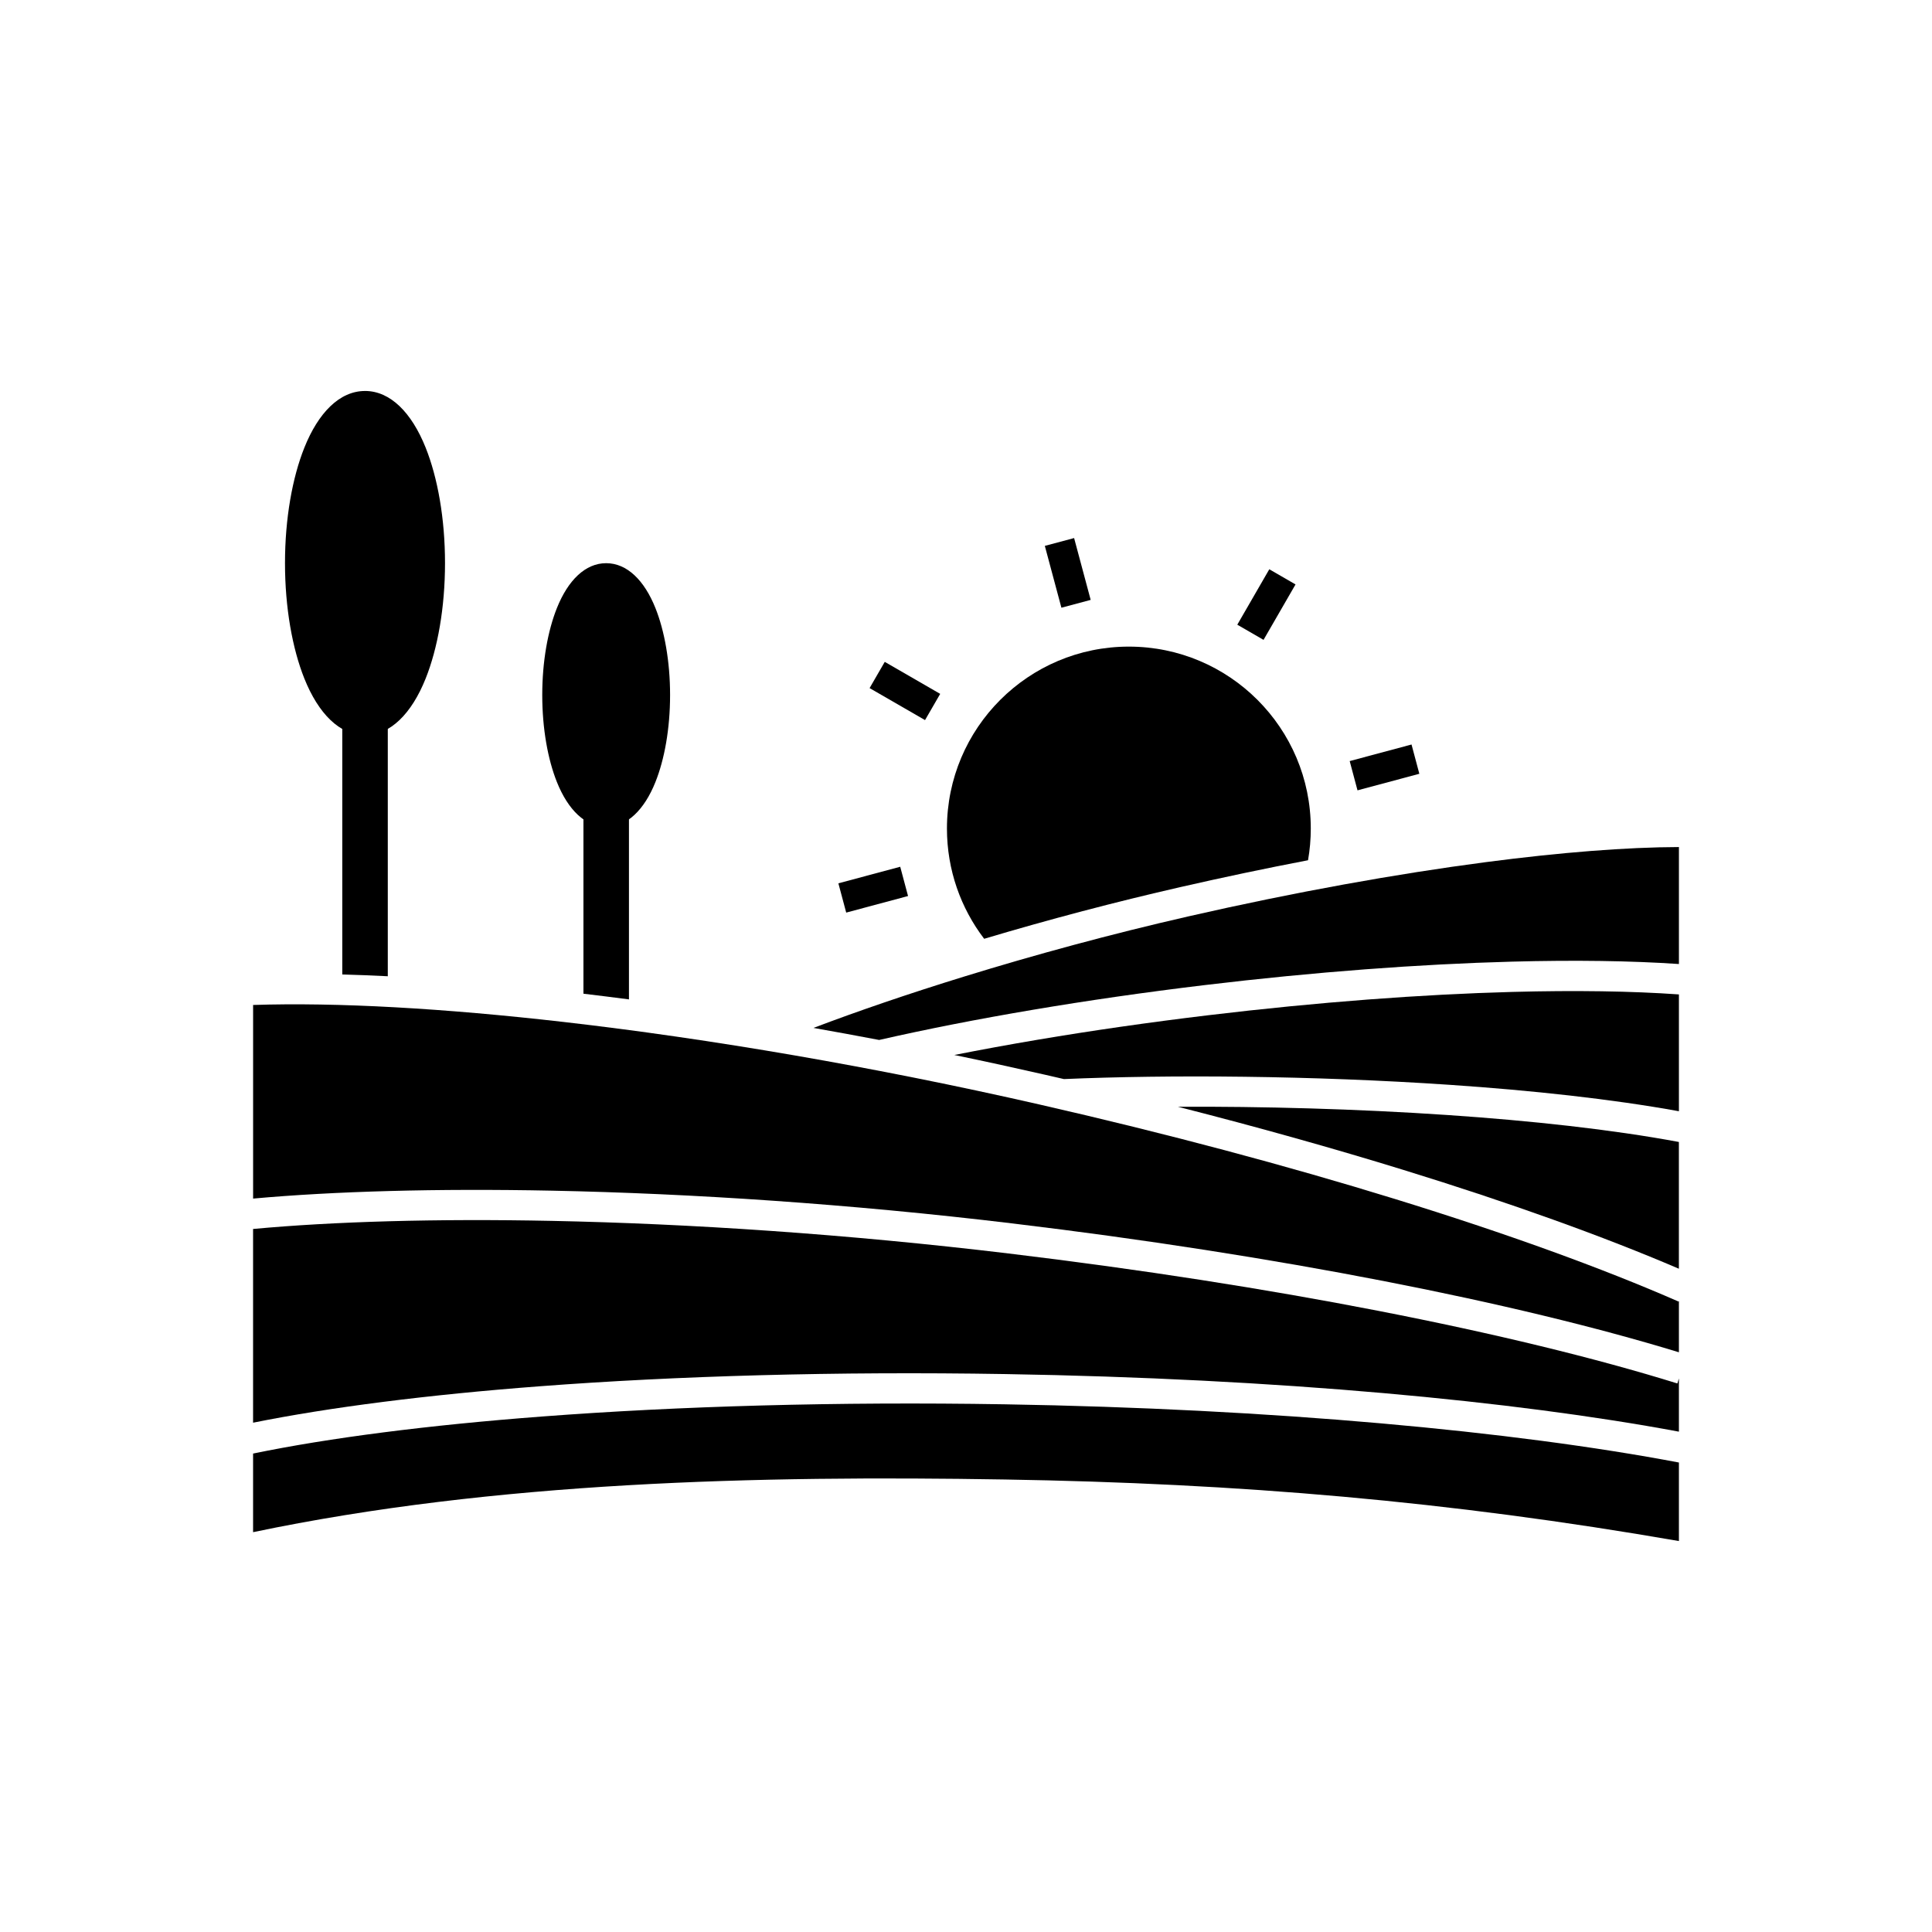
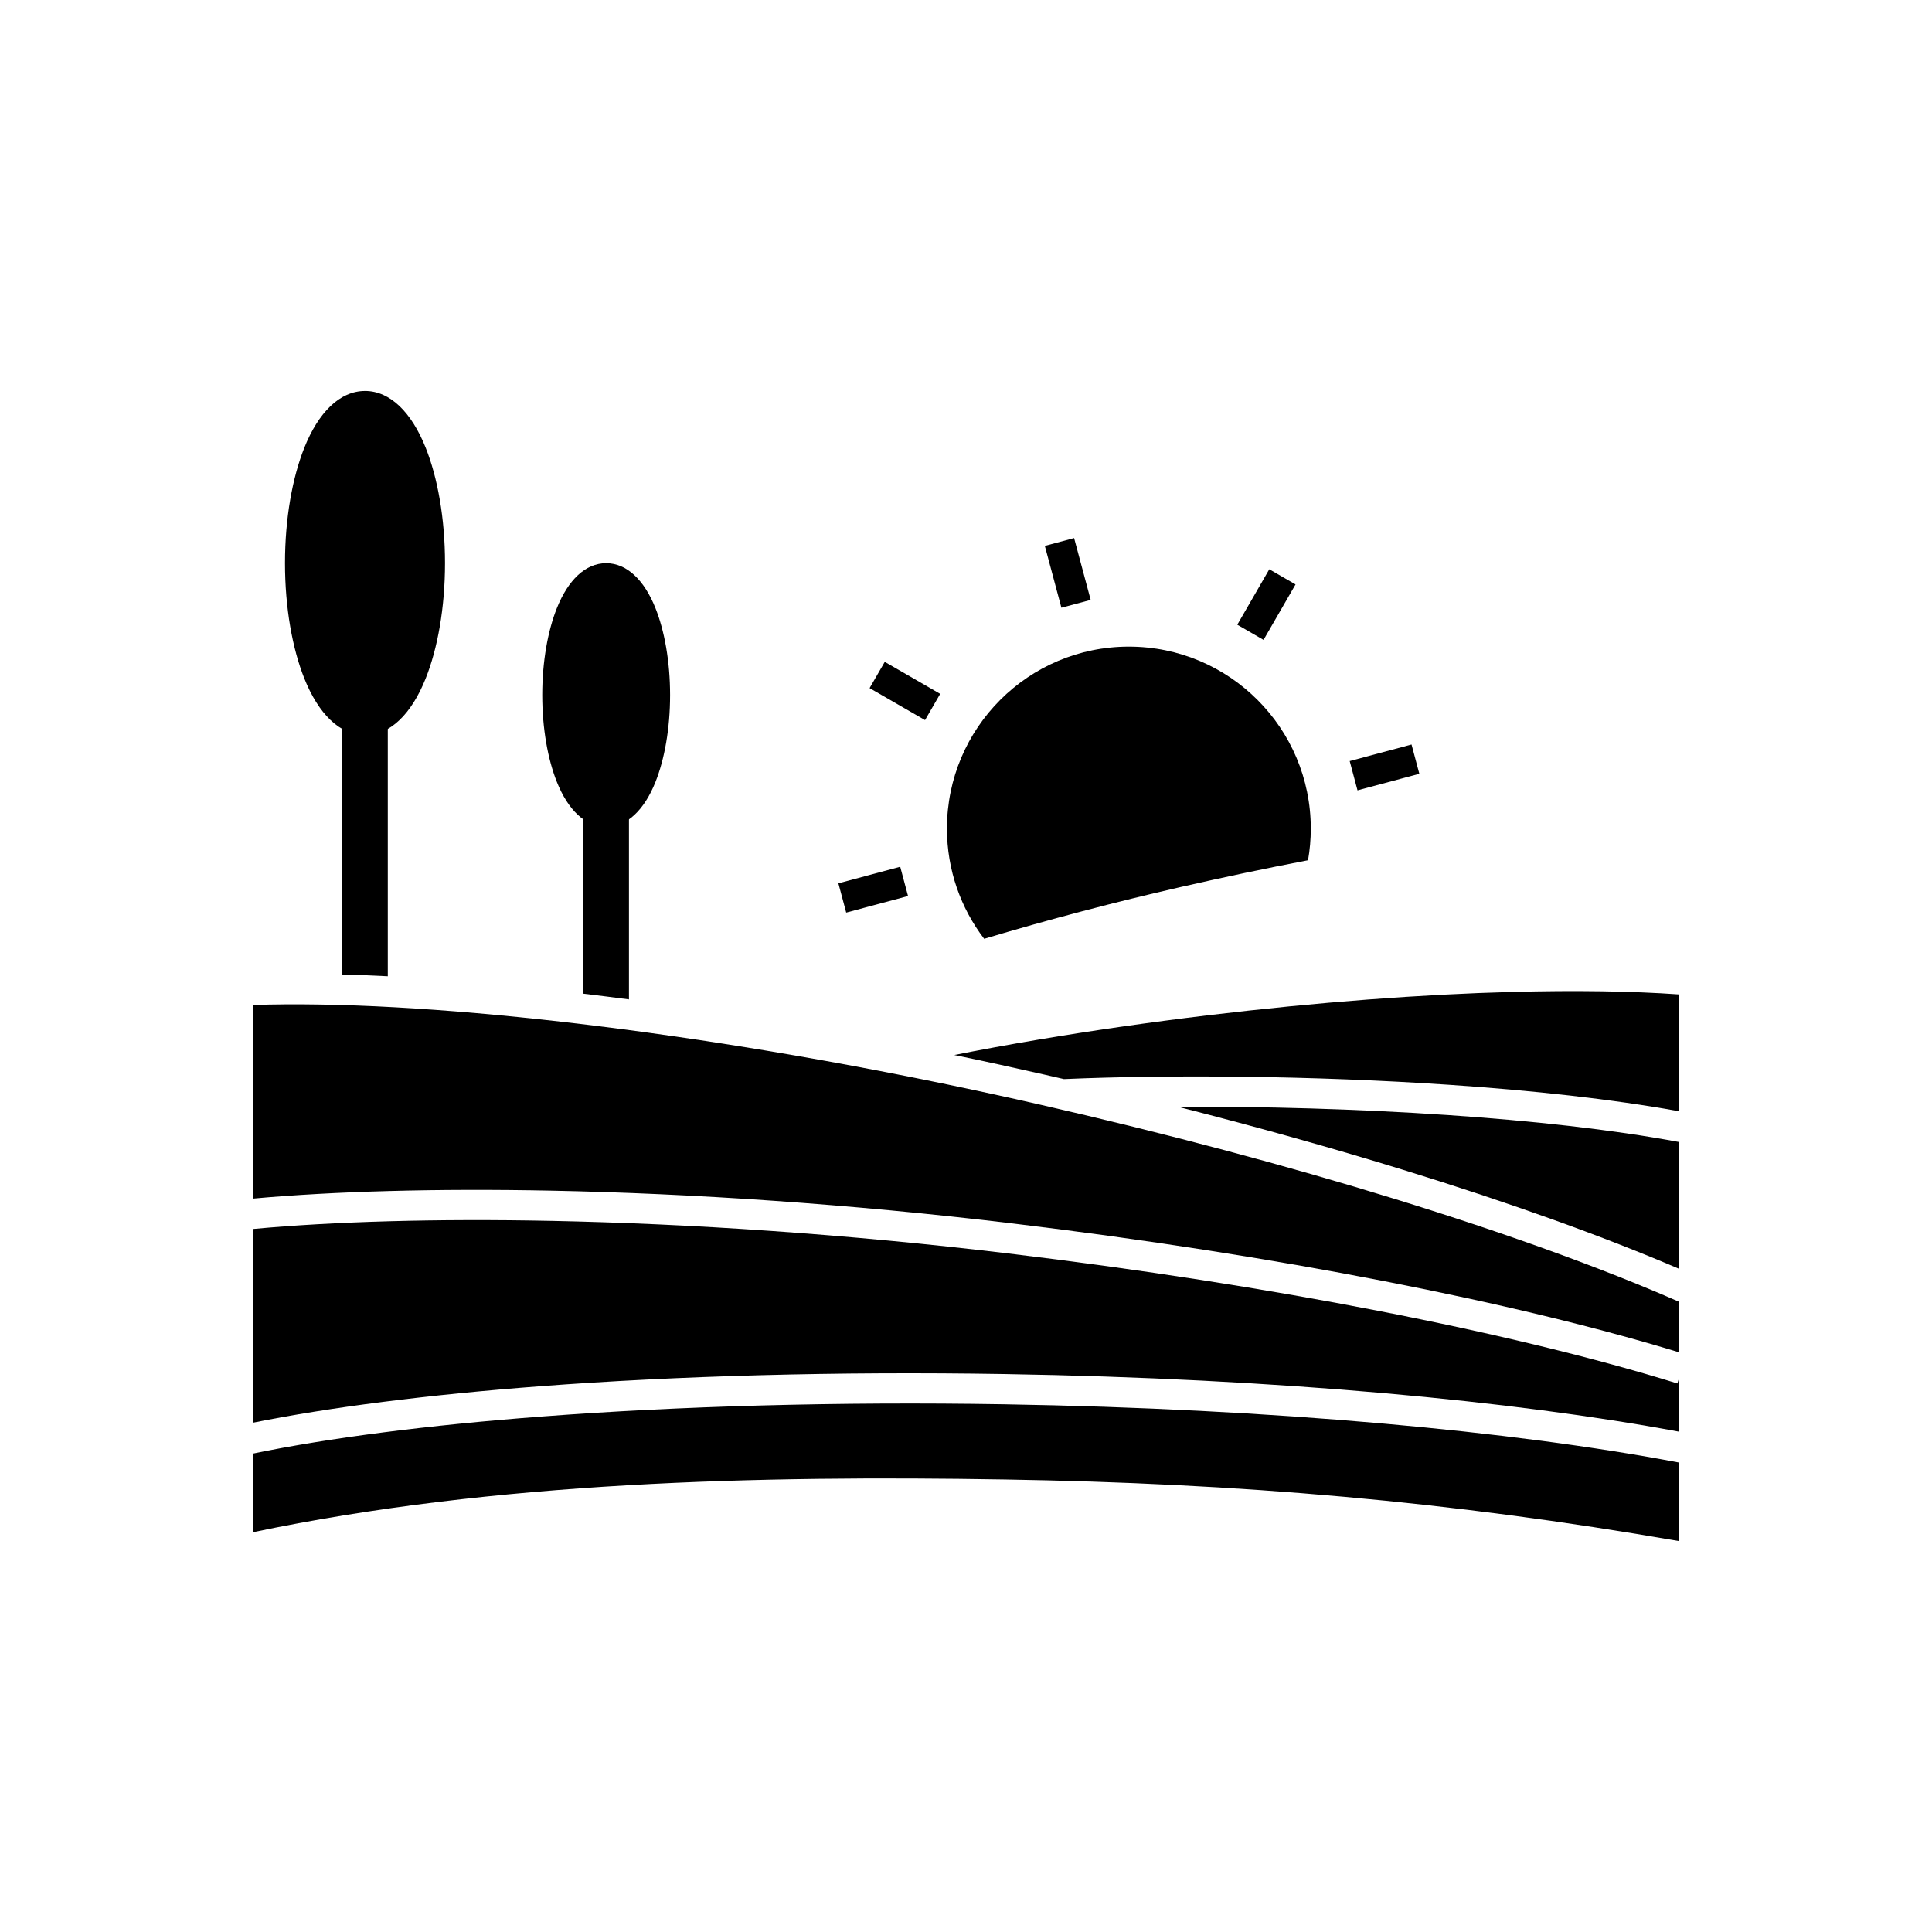
<svg xmlns="http://www.w3.org/2000/svg" fill="#000000" width="800px" height="800px" version="1.1" viewBox="144 144 512 512">
  <g>
    <path d="m443.16 315.36c26.625 0 48.211 21.586 48.211 48.211 0 2.867-0.25 5.672-0.73 8.402-11.23 2.148-22.414 4.512-33.527 7.047-17.562 4.008-35.027 8.617-52.301 13.77-6.188-8.105-9.863-18.234-9.863-29.219 0-26.625 21.586-48.211 48.211-48.211z" fill-rule="evenodd" />
    <path d="m588.93 531.58v20.816c-61.129-10.609-116.54-15.293-178.66-16.316-65.41-1.078-134.96 0.516-199.2 13.961v-20.832c20.188-4.164 46.316-7.523 76.586-9.82 36.156-2.746 78.051-3.969 122.61-3.234 35.418 0.582 69.168 2.356 99.695 5.047 30.133 2.656 56.949 6.203 78.961 10.379z" fill-rule="evenodd" />
    <path d="m588.93 509.3v14.105c-22.016-4.109-48.574-7.598-78.27-10.215-30.445-2.684-64.375-4.457-100.26-5.047-44.965-0.742-87.098 0.48-123.34 3.234-29.758 2.258-55.652 5.559-75.992 9.652v-51.336c21.277-1.973 48.402-2.769 79.105-2.148 36.508 0.734 78.141 3.481 121.11 8.641 35.152 4.223 68.273 9.422 97.895 15.184 30.77 5.984 57.766 12.562 79.344 19.262z" fill-rule="evenodd" />
    <path d="m588.93 488.7v13.668c-21.547-6.586-48.137-13.027-78.242-18.879-29.852-5.805-63.164-11.039-98.461-15.277-43.074-5.172-84.992-7.93-121.89-8.672-30.672-0.617-57.824 0.16-79.262 2.098v-51.309c22.219-0.738 50.617 0.871 82.379 4.512 38.777 4.449 82.438 11.918 125.89 21.832 34.043 7.769 65.938 16.312 94.301 25.059 29.41 9.07 54.988 18.348 75.199 27.199l0.098-0.223z" fill-rule="evenodd" />
    <path d="m456.14 437.3c22.145-0.105 47.258 0.547 71.57 2.199 22.062 1.5 43.418 3.82 61.211 7.137v33.59c-19.961-8.559-44.723-17.465-72.938-26.168-18.566-5.727-38.641-11.363-59.844-16.762z" fill-rule="evenodd" />
    <path d="m396.91 423.58c7.082-1.402 14.492-2.758 22.176-4.055 14.141-2.387 29.246-4.57 45.016-6.465 29.246-3.512 56.82-5.551 80.691-6.191 16.73-0.449 31.68-0.219 44.137 0.664v30.957c-17.863-3.246-38.961-5.519-60.68-6.996-36.414-2.477-74.699-2.723-102.3-1.527-1.613-0.375-3.231-0.746-4.852-1.117-8.066-1.84-16.141-3.598-24.184-5.266z" fill-rule="evenodd" />
-     <path d="m359.57 416.41c11.691-4.438 25.285-9.094 39.996-13.629 18.531-5.715 38.828-11.242 59.344-15.926 28.289-6.457 55.266-11.293 78.875-14.383 19.855-2.598 37.312-3.957 51.148-3.996v31c-12.59-0.859-27.59-1.078-44.328-0.629-24.273 0.652-52.117 2.703-81.445 6.223-15.781 1.895-31.02 4.102-45.395 6.527-14.613 2.465-28.316 5.164-40.781 8.004-5.84-1.113-11.648-2.18-17.414-3.195z" fill-rule="evenodd" />
    <path d="m240.73 247.61c6.707 0 12.359 5.738 16.07 15.016 3.172 7.926 5.133 18.754 5.133 30.598s-1.961 22.668-5.133 30.598c-3.711 9.277-9.359 15.016-16.07 15.016-6.707 0-12.359-5.738-16.07-15.016-3.172-7.926-5.133-18.754-5.133-30.598s1.961-22.668 5.133-30.594c3.711-9.277 9.359-15.016 16.07-15.016z" />
    <path d="m246.77 326.4v76.316c-4.023-0.207-8.047-0.363-12.062-0.473v-75.844z" />
    <path d="m304.64 293.25c5.531 0 10.117 4.547 13.055 11.891 2.398 5.996 3.883 14.156 3.883 23.055 0 8.898-1.484 17.059-3.883 23.055-2.938 7.348-7.523 11.891-13.055 11.891s-10.117-4.547-13.055-11.891c-2.398-5.996-3.883-14.156-3.883-23.055 0-8.898 1.484-17.059 3.883-23.055 2.938-7.348 7.523-11.891 13.055-11.891z" />
    <path d="m310.68 352.69v56.16c-4.019-0.527-8.043-1.027-12.062-1.508v-54.652z" />
    <path d="m428.65 286.59 4.391 16.387-7.758 2.074-4.391-16.387z" />
    <path d="m487.33 298.88-8.48 14.691-6.953-4.019 8.48-14.691z" />
    <path d="m520.14 349.06-16.387 4.391-2.07-7.758 16.387-4.391z" />
    <path d="m378.47 319.4 14.691 8.484-4.019 6.949-14.691-8.48z" />
    <path d="m366.18 378.09 16.387-4.391 2.074 7.758-16.387 4.391z" />
  </g>
</svg>